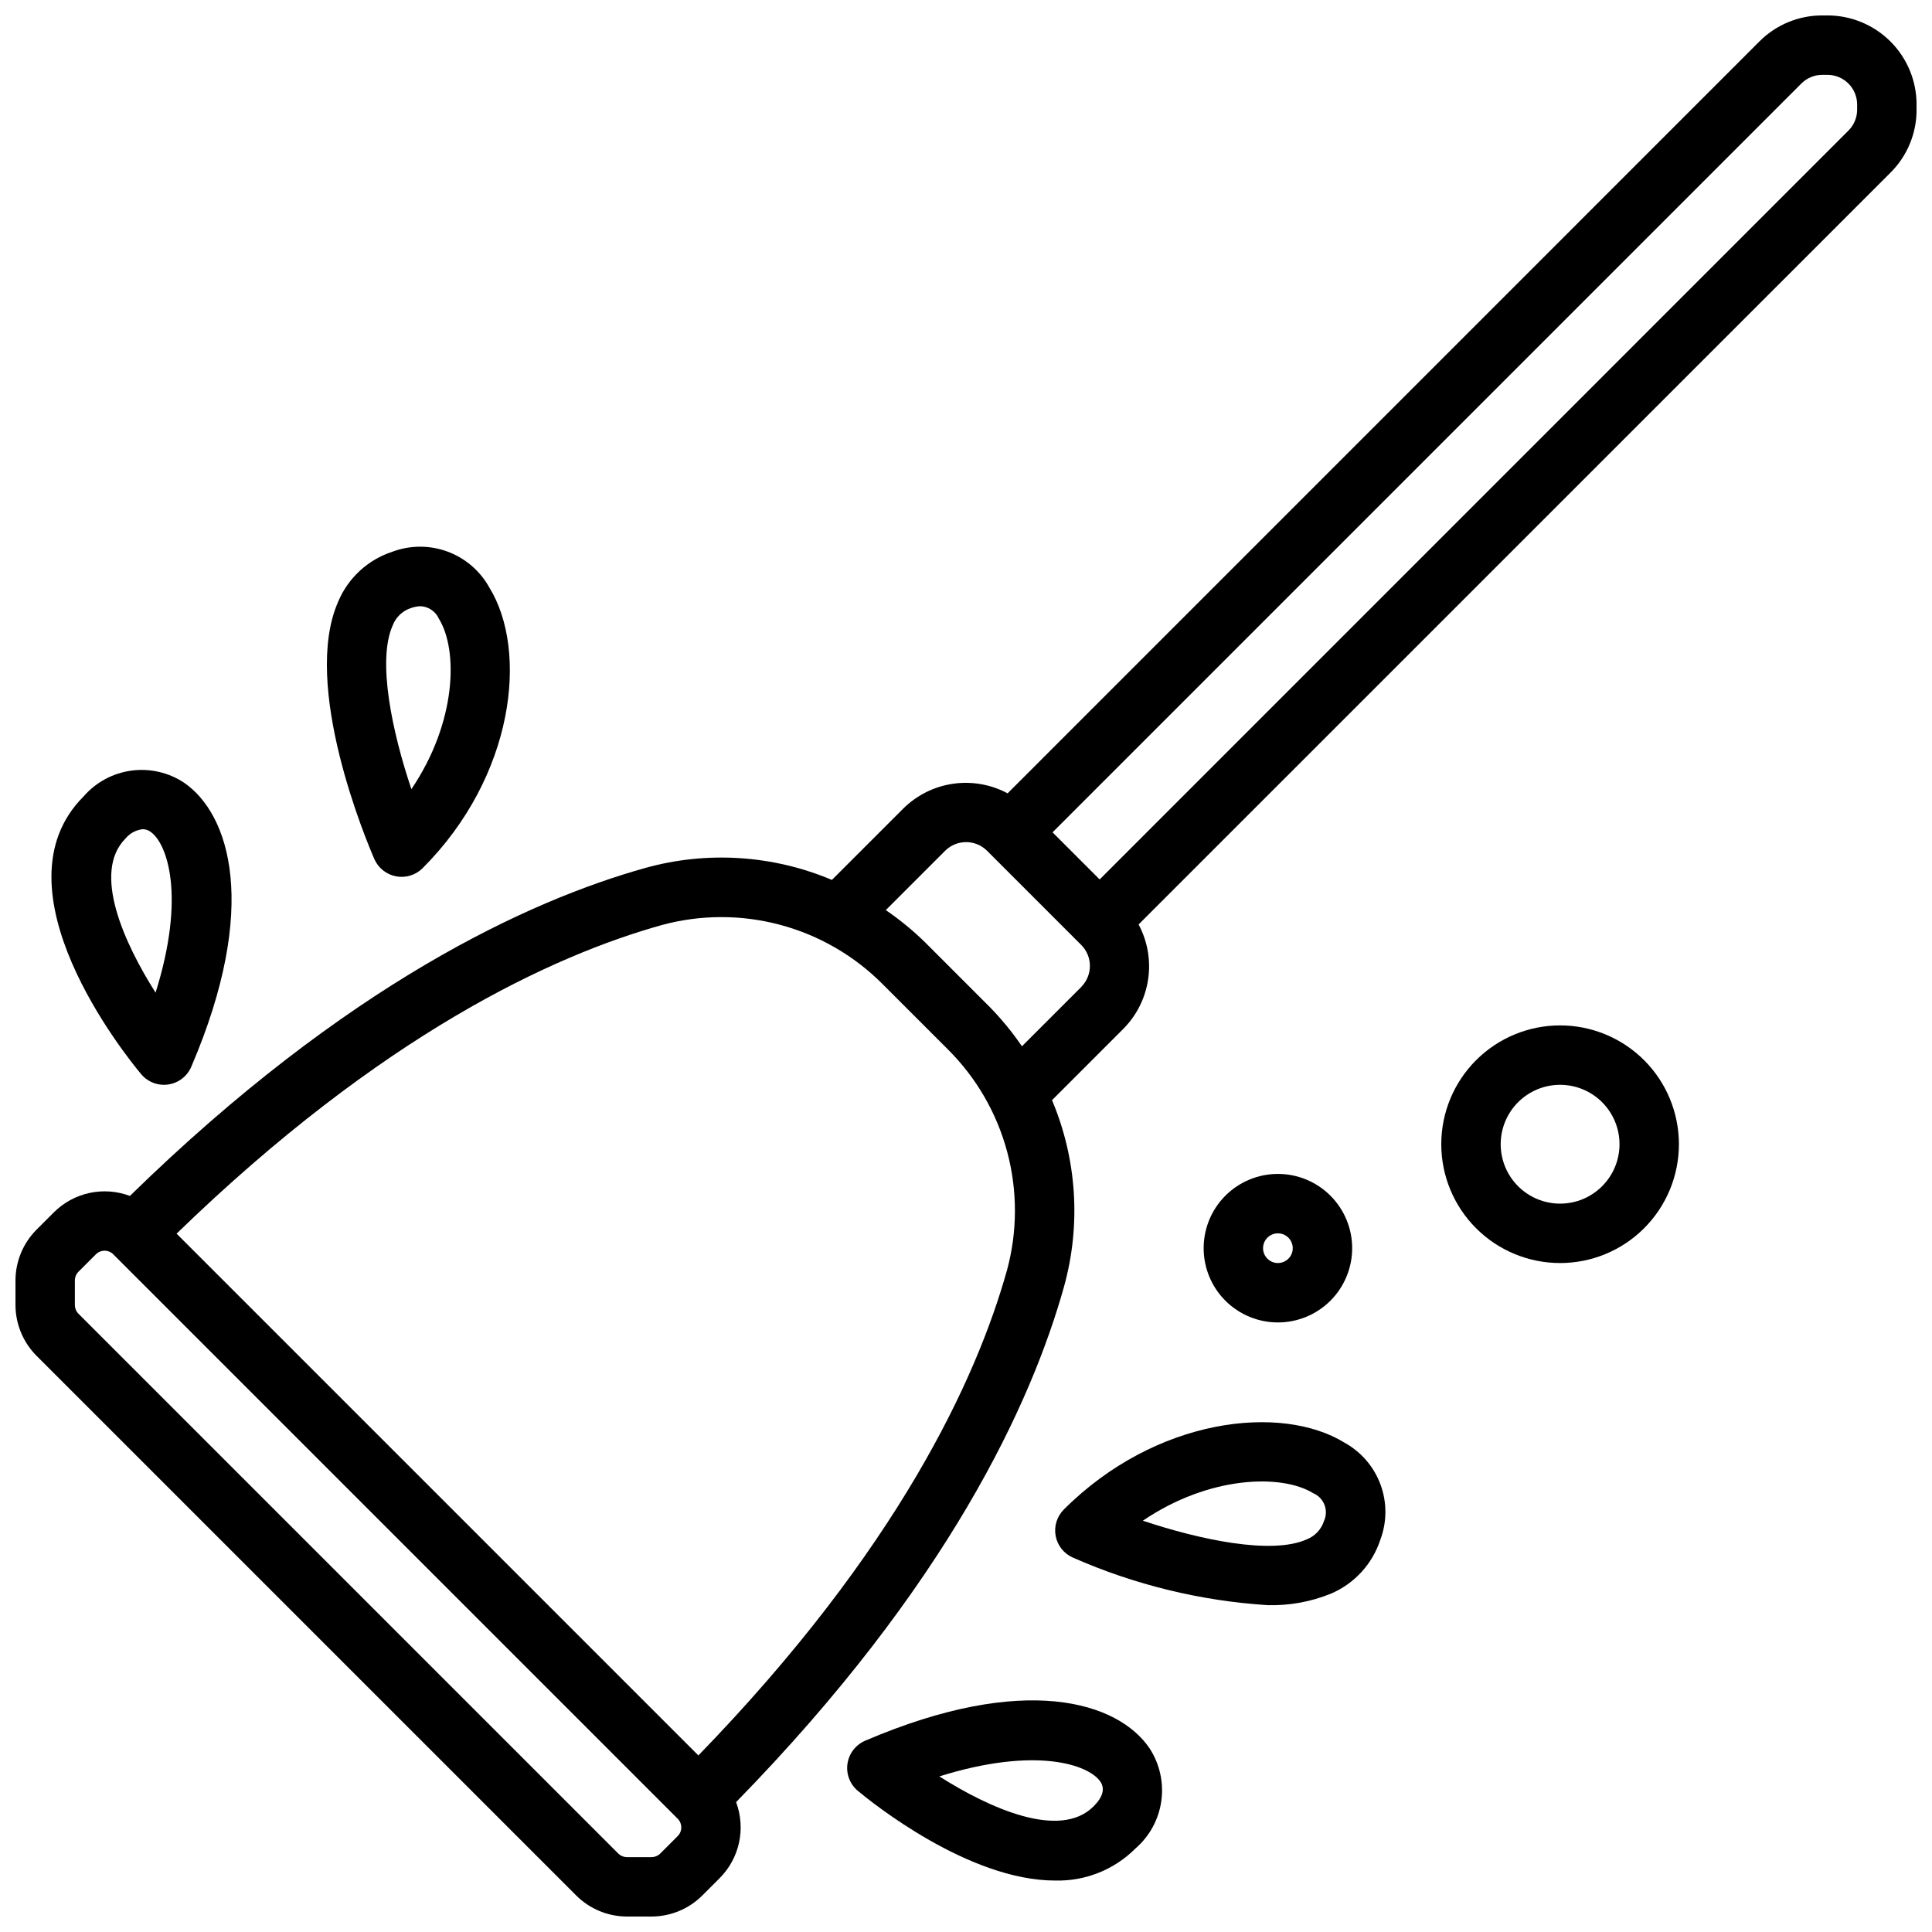
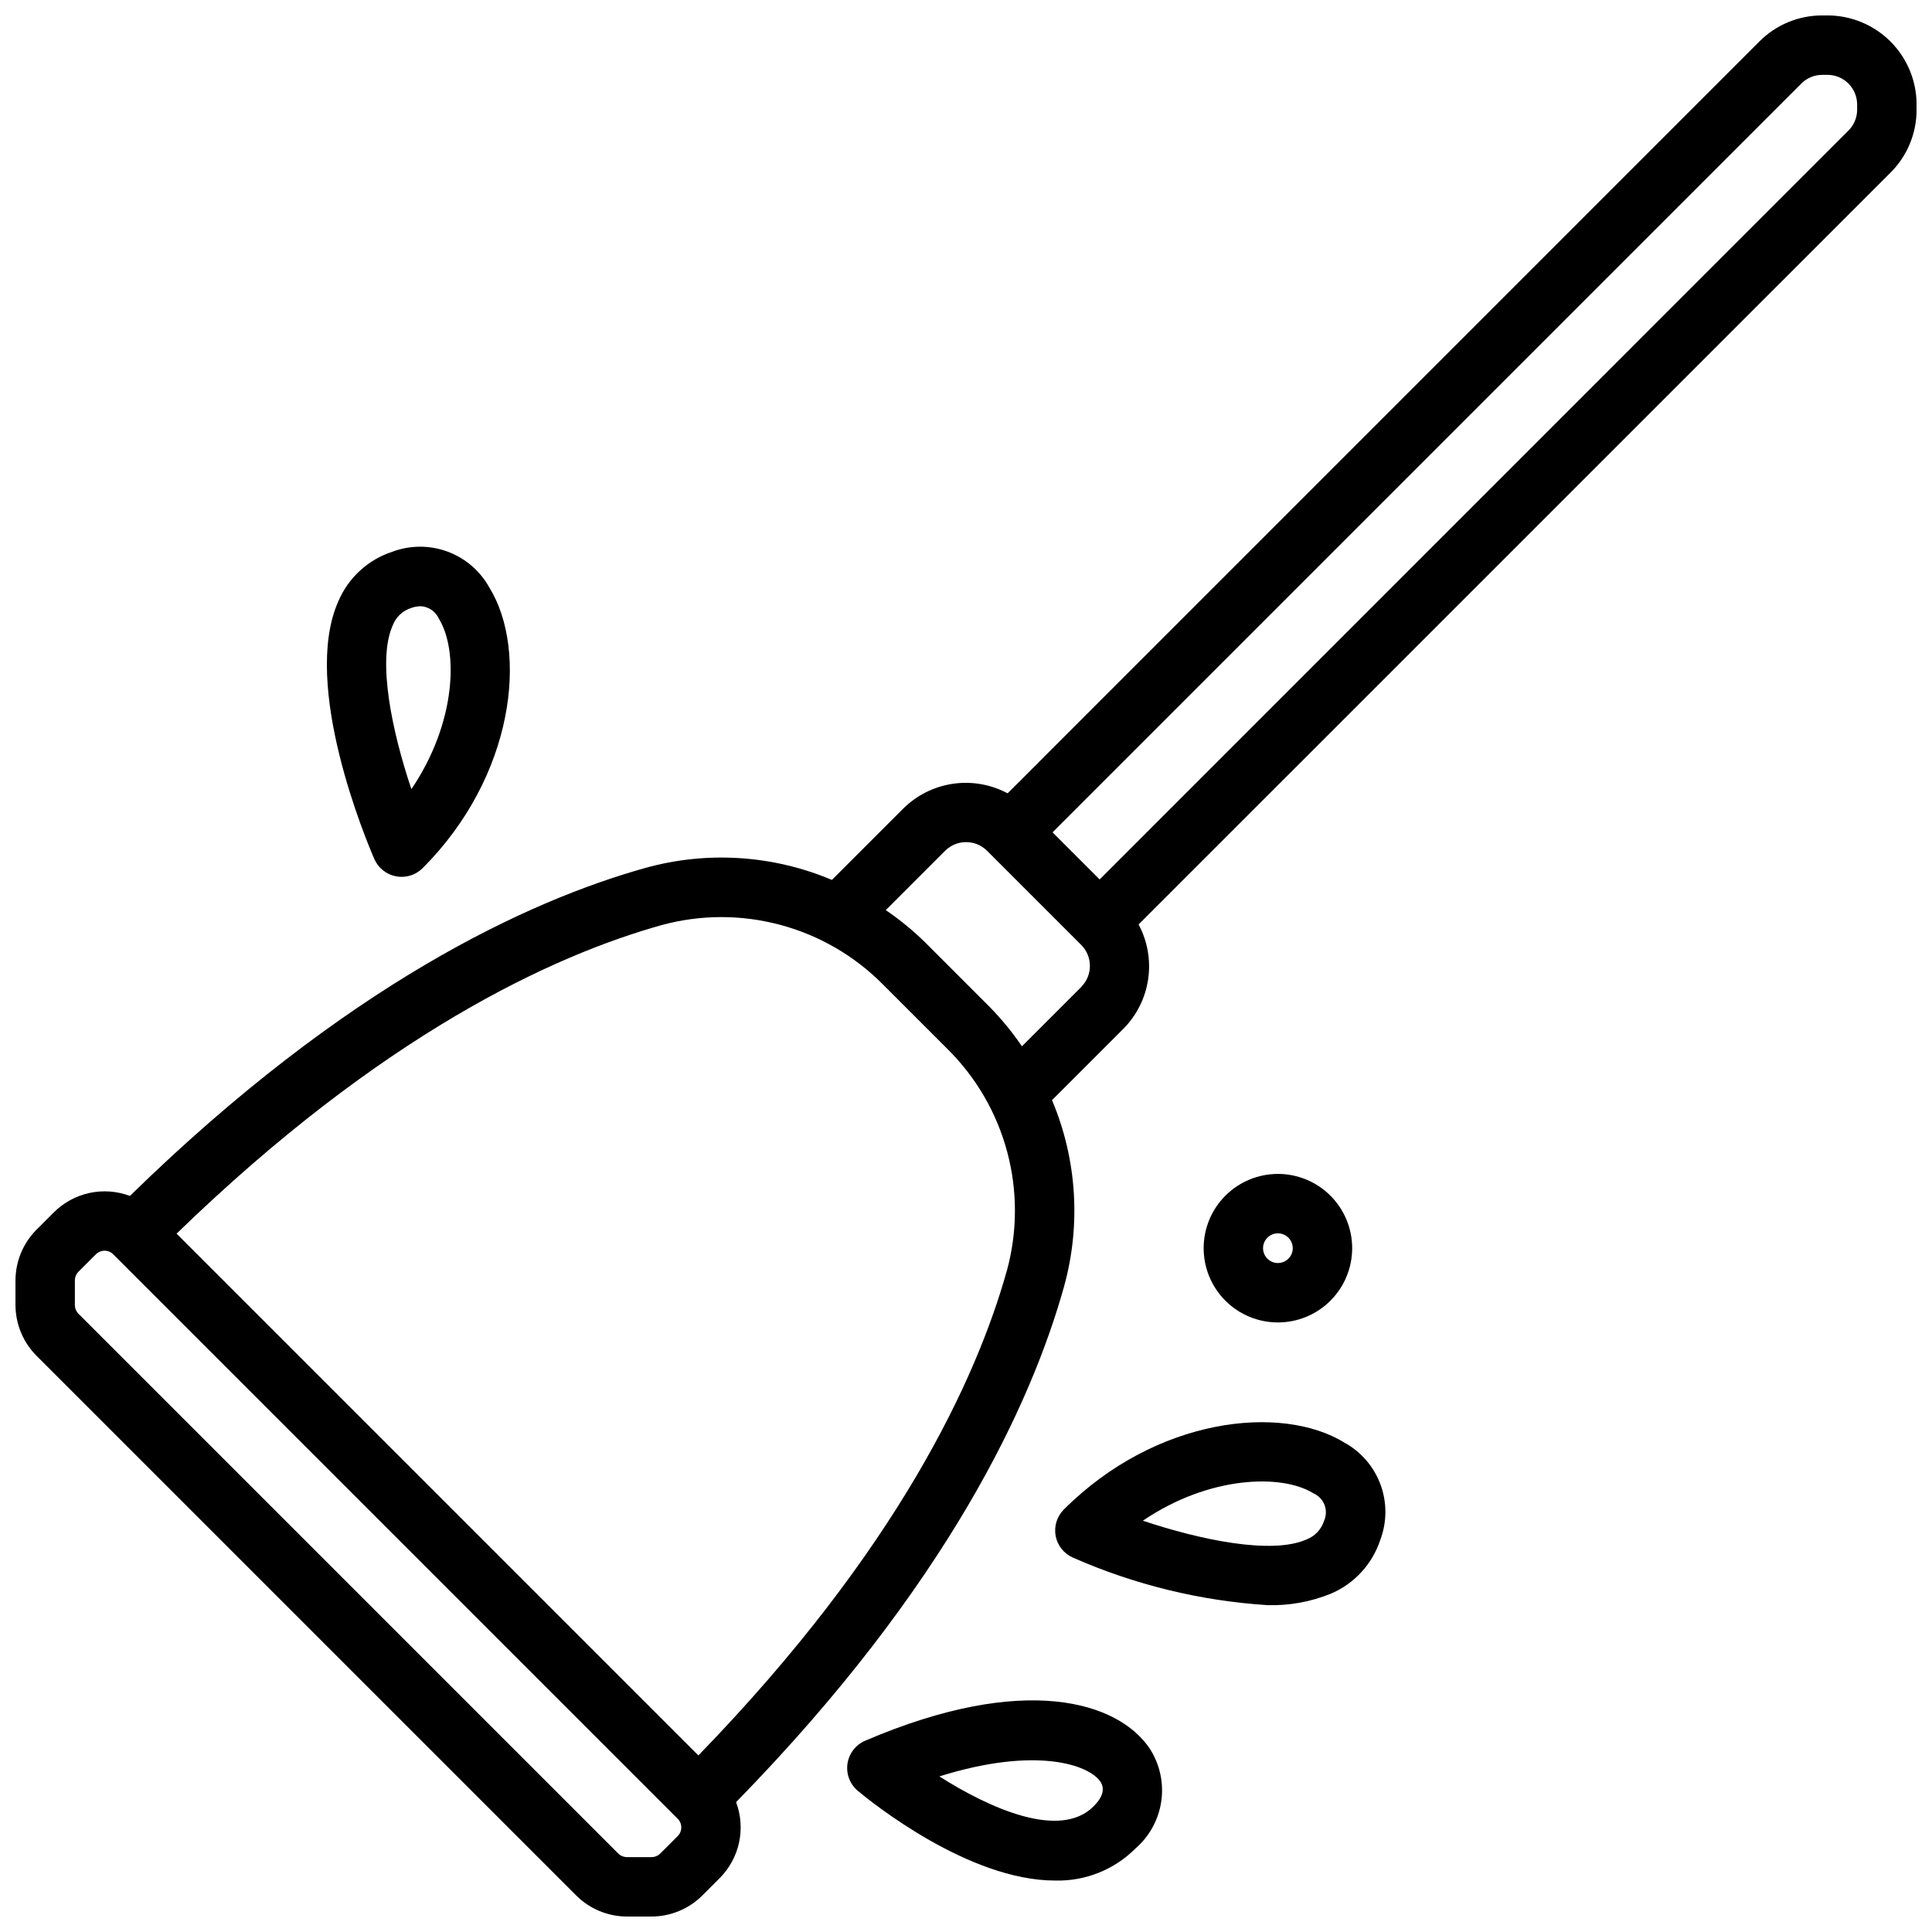
<svg xmlns="http://www.w3.org/2000/svg" width="800px" height="800px" version="1.1" viewBox="144 144 512 512">
  <defs>
    <clipPath id="a">
      <path d="m148.09 148.09h503.81v503.81h-503.81z" />
    </clipPath>
  </defs>
  <g clip-path="url(#a)">
    <path d="m628.33 148.09h-1.41c-6.254-0.016-12.254 2.469-16.664 6.902l-199.23 199.25c-4.438-2.375-9.523-3.262-14.504-2.531-4.981 0.73-9.594 3.039-13.168 6.586l-18.895 18.895 0.004-0.004c-15.637-6.598-33.043-7.723-49.398-3.188-30.777 8.613-79.129 30.719-136.64 86.934-3.422-1.285-7.141-1.559-10.711-0.789-3.574 0.773-6.848 2.555-9.434 5.133l-4.613 4.613c-3.551 3.57-5.551 8.398-5.566 13.438v6.519c0.016 5.035 2.016 9.863 5.566 13.438l143.05 143.05c3.57 3.555 8.398 5.555 13.438 5.566h6.519-0.004c5.039-0.012 9.867-2.012 13.438-5.566l4.613-4.613v0.004c2.582-2.59 4.363-5.863 5.137-9.434 0.77-3.574 0.496-7.293-0.789-10.711 56.211-57.516 78.316-105.86 86.914-136.63 4.531-16.355 3.41-33.762-3.188-49.398l18.895-18.895-0.004 0.004c3.551-3.57 5.856-8.188 6.586-13.168 0.73-4.981-0.156-10.062-2.531-14.504l199.27-199.25c4.434-4.41 6.918-10.414 6.902-16.668v-1.367c0-6.258-2.481-12.258-6.902-16.688-4.422-4.426-10.418-6.918-16.672-6.93zm-304.74 482.5-4.613 4.613c-0.613 0.609-1.441 0.949-2.309 0.953h-6.519 0.004c-0.867-0.004-1.695-0.344-2.309-0.953l-143.05-143.05c-0.609-0.613-0.949-1.441-0.953-2.305v-6.519c0.004-0.863 0.344-1.691 0.953-2.309l4.613-4.613v0.004c0.609-0.617 1.441-0.961 2.309-0.961 0.863 0 1.695 0.344 2.305 0.961l149.57 149.57v-0.004c0.613 0.609 0.957 1.441 0.957 2.309 0 0.863-0.344 1.695-0.957 2.305zm87.246-149.88c-8.039 28.719-28.867 73.996-81.758 128.5l-138.28-138.28c54.496-52.891 99.777-73.723 128.5-81.758h-0.004c10.297-2.812 21.148-2.84 31.457-0.082 10.309 2.758 19.699 8.203 27.215 15.777l17.176 17.176c7.574 7.516 13.02 16.906 15.777 27.215 2.758 10.309 2.731 21.164-0.078 31.457zm19.734-75.18-15.746 15.746c-2.531-3.711-5.383-7.191-8.523-10.398l-17.176-17.18c-3.203-3.133-6.676-5.981-10.379-8.508l15.746-15.746c3.066-3.031 8-3.031 11.066 0l25.035 25.035c3 3.066 2.988 7.973-0.023 11.027zm205.59-232.45c-0.004 2.07-0.828 4.051-2.293 5.512l-198.45 198.47-12.484-12.484 198.45-198.45c1.461-1.465 3.445-2.289 5.512-2.293h1.41c4.34 0.012 7.856 3.531 7.856 7.875z" />
  </g>
-   <path d="m187.45 431.49c0.383-0.004 0.766-0.031 1.141-0.09 2.707-0.395 5.016-2.168 6.094-4.684 18.145-42.336 10.234-67.055-2.016-75.367-4.125-2.691-9.082-3.797-13.961-3.113-4.879 0.684-9.344 3.113-12.566 6.84-24.449 24.457 11.129 68.629 15.262 73.586 1.5 1.793 3.715 2.828 6.047 2.828zm-10.18-65.285c1.141-1.383 2.773-2.262 4.551-2.457 0.727 0.004 1.434 0.23 2.023 0.648 4.441 3 9.445 16.98 1.387 42.668-8.375-13.203-16.887-31.934-7.961-40.859z" />
  <path d="m248.96 376.24c2.559 0.484 5.195-0.324 7.039-2.168 24.301-24.301 28.086-57.543 17.664-74.398-2.438-4.398-6.379-7.773-11.102-9.508s-9.91-1.711-14.617 0.062c-6.434 2.109-11.645 6.898-14.285 13.133-9.926 22.27 7.535 63.676 9.555 68.32 1.047 2.371 3.199 4.078 5.746 4.559zm-0.887-66.504c0.844-2.199 2.637-3.894 4.879-4.613 0.809-0.289 1.656-0.449 2.512-0.473 2.106 0.105 3.977 1.383 4.84 3.305 5.188 8.391 4.66 27.551-7.281 45.176-5.094-15.133-9.125-34.105-4.949-43.395z" />
  <path d="m373.28 605.31c-2.516 1.078-4.293 3.387-4.691 6.098-0.395 2.707 0.645 5.43 2.746 7.184 3.707 3.094 29.355 23.773 52.277 23.773 7.973 0.211 15.68-2.867 21.312-8.512 3.723-3.223 6.152-7.688 6.836-12.566 0.684-4.875-0.422-9.836-3.113-13.961-8.312-12.273-33.031-20.168-75.367-2.016zm62.324 10.84c1.281 1.883 0.66 4.102-1.812 6.574-8.941 8.918-27.664 0.418-40.855-7.957 25.695-8.047 39.668-3.059 42.668 1.383z" />
  <path d="m423.76 551.04c0.484 2.555 2.203 4.707 4.586 5.746 16.316 7.191 33.77 11.457 51.562 12.594 5.738 0.16 11.445-0.871 16.762-3.027 6.234-2.644 11.02-7.856 13.129-14.289 1.773-4.707 1.797-9.895 0.062-14.617-1.734-4.723-5.109-8.66-9.508-11.102-16.848-10.406-50.09-6.637-74.398 17.664-1.852 1.836-2.672 4.469-2.195 7.031zm68.281-11.312c1.359 0.586 2.43 1.695 2.965 3.082 0.531 1.383 0.484 2.922-0.133 4.269-0.719 2.242-2.41 4.035-4.606 4.883-9.258 4.125-28.246 0.102-43.398-4.961 17.578-11.941 36.797-12.453 45.172-7.273z" />
-   <path d="m588.93 447.23c0-8.352-3.316-16.359-9.223-22.266-5.902-5.906-13.914-9.223-22.266-9.223s-16.359 3.316-22.266 9.223c-5.902 5.906-9.223 13.914-9.223 22.266 0 8.352 3.32 16.359 9.223 22.266 5.906 5.906 13.914 9.223 22.266 9.223s16.363-3.316 22.266-9.223c5.906-5.906 9.223-13.914 9.223-22.266zm-47.23 0c0-4.176 1.66-8.18 4.609-11.133 2.953-2.953 6.957-4.609 11.133-4.609s8.18 1.656 11.133 4.609c2.953 2.953 4.613 6.957 4.613 11.133s-1.66 8.18-4.613 11.133c-2.953 2.953-6.957 4.613-11.133 4.613s-8.18-1.66-11.133-4.613c-2.949-2.953-4.609-6.957-4.609-11.133z" />
  <path d="m502.34 474.78c0-5.219-2.074-10.223-5.766-13.914-3.691-3.691-8.695-5.766-13.914-5.766-5.223 0-10.227 2.074-13.918 5.766-3.691 3.691-5.762 8.695-5.762 13.914 0 5.223 2.07 10.227 5.762 13.918 3.691 3.691 8.695 5.762 13.918 5.762 5.219 0 10.223-2.07 13.914-5.762 3.691-3.691 5.766-8.695 5.766-13.918zm-23.617 0c0-1.59 0.957-3.027 2.43-3.637 1.473-0.605 3.164-0.27 4.289 0.855s1.461 2.816 0.855 4.289c-0.609 1.473-2.047 2.43-3.637 2.43-2.176 0-3.938-1.762-3.938-3.938z" />
</svg>